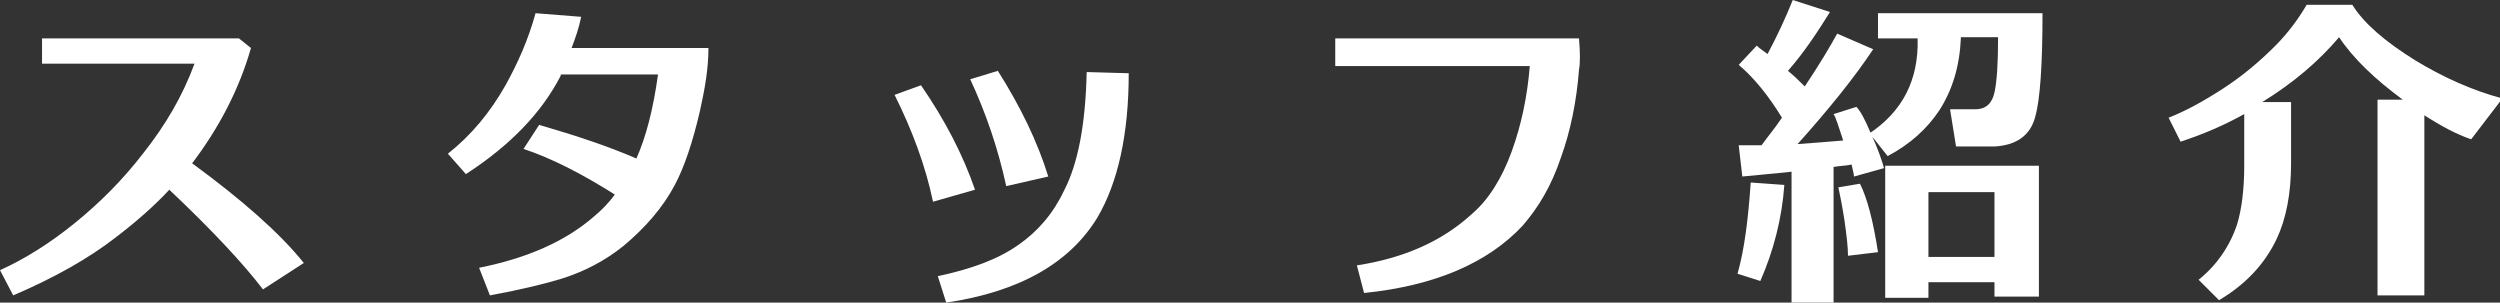
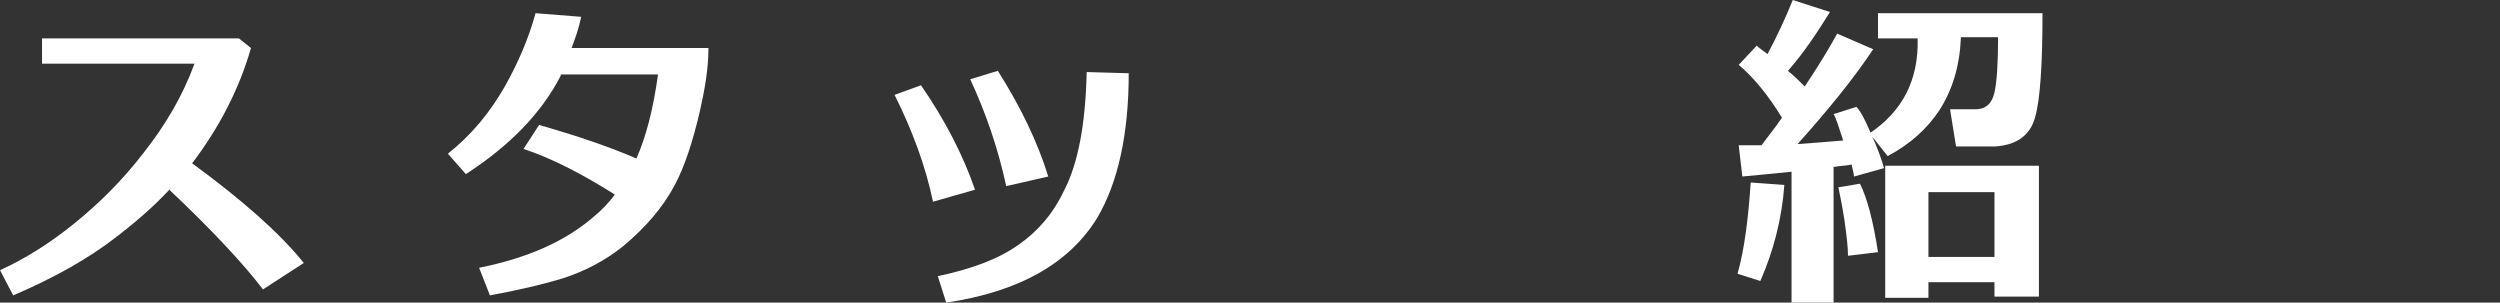
<svg xmlns="http://www.w3.org/2000/svg" version="1.1" id="レイヤー_1" x="0px" y="0px" width="208.2px" height="25.2px" viewBox="0 0 208.2 25.2" style="enable-background:new 0 0 208.2 25.2;" xml:space="preserve">
  <rect x="0" y="0" width="208.2" height="25.2" fill="#333333" stroke="none" />
  <style type="text/css">
	.st0{fill:#6992CC;}
	.st1{fill:#C5A25D;}
	.st2{fill:#717171;}
	.st3{fill:#FFFFFF;}
</style>
  <g>
    <g>
      <path class="st3" d="M14.1,15.8c-1.3,1.4-2.8,2.7-4.5,4c-2.2,1.7-5,3.3-8.5,4.8L0,22.5c2-0.9,4.1-2.2,6.2-3.9    c2.1-1.7,4-3.6,5.7-5.8c1.9-2.4,3.3-4.8,4.3-7.5H3.5V3.2h16.4l1,0.8c-1,3.5-2.7,6.7-4.9,9.6c4.1,3,7.3,5.8,9.3,8.3l-3.4,2.2    C20.3,22,17.7,19.2,14.1,15.8z" />
      <path class="st3" d="M46.7,6.3c-1.6,3.1-4.2,5.8-7.9,8.2l-1.5-1.7c1.9-1.5,3.5-3.4,4.8-5.7c1-1.8,1.9-3.8,2.5-6l3.8,0.3    c-0.2,1-0.5,1.8-0.8,2.6H59c0,1.7-0.3,3.4-0.7,5.2c-0.6,2.6-1.3,4.7-2.1,6.2c-1,1.9-2.5,3.6-4.3,5.1c-1.5,1.2-3.2,2.1-5.1,2.7    c-1.3,0.4-3.3,0.9-6,1.4l-0.9-2.3c4-0.8,7.2-2.2,9.6-4.3c0.6-0.5,1.2-1.1,1.7-1.8c-2.7-1.7-5.2-3-7.6-3.8l1.3-2    c3.1,0.9,5.8,1.8,8.1,2.8c0.8-1.8,1.4-4.1,1.8-7H46.7z" />
      <path class="st3" d="M77.7,16.8c-0.6-2.9-1.7-5.9-3.2-8.9l2.2-0.8c2,2.9,3.5,5.8,4.5,8.7L77.7,16.8z M91.4,18.1    c-2.3,3.8-6.5,6.2-12.6,7.1L78.1,23c2.8-0.6,5-1.4,6.7-2.6c1.6-1.1,2.9-2.6,3.8-4.5c1.2-2.3,1.8-5.6,1.9-9.9l3.5,0.1    C94,11.2,93.1,15.2,91.4,18.1z M83.8,15.5c-0.7-3.2-1.7-6.1-3-8.9l2.3-0.7c1.9,3,3.3,5.9,4.2,8.8L83.8,15.5z" />
-       <path class="st3" d="M131.5,5.8c-0.2,2.6-0.7,5.1-1.5,7.3c-0.8,2.4-1.9,4.2-3.2,5.7c-2.9,3.1-7.3,5-13.2,5.6l-0.6-2.3    c3.9-0.6,7.1-2,9.6-4.3c1.4-1.2,2.5-3,3.3-5.2c0.8-2.2,1.3-4.6,1.5-7.1h-16.2V3.2h20.3C131.6,4.4,131.6,5.3,131.5,5.8z" />
      <path class="st3" d="M148.6,15.4c-0.2,2.8-0.9,5.5-2,8l-1.9-0.6c0.6-2.1,0.9-4.7,1.1-7.6L148.6,15.4z M152.5,25.2h-3.3V14.3    c-1.8,0.2-3.2,0.3-4.1,0.4l-0.3-2.6c0.5,0,1.2,0,1.9,0c0.5-0.7,1.1-1.4,1.7-2.3c-1.1-1.8-2.3-3.3-3.6-4.4l1.5-1.6    c0.2,0.2,0.5,0.4,0.9,0.7c0.8-1.5,1.5-3,2.1-4.5l3.1,1c-1,1.6-2.1,3.3-3.5,4.9c0.5,0.4,1,0.9,1.4,1.3c1.2-1.8,2.1-3.3,2.7-4.4    l3,1.3c-1.6,2.4-3.7,5-6.3,7.9c1.4-0.1,2.6-0.2,3.8-0.3c-0.4-1.2-0.6-1.9-0.8-2.2l1.9-0.6c0.3,0.3,0.7,1,1.2,2.2    c0.6,1.3,0.9,2.2,1.1,2.9l-2.5,0.7c0-0.2-0.1-0.5-0.2-1c-0.4,0.1-0.9,0.1-1.5,0.2V25.2z M156.4,21l-2.5,0.3c0-0.7-0.1-1.6-0.3-3    c-0.2-1.3-0.4-2.2-0.5-2.7l1.8-0.3C155.5,16.5,156,18.4,156.4,21z M163.3,3.2c-0.1,2.3-0.7,4.3-1.8,6c-1,1.5-2.4,2.8-4.3,3.8    l-1.5-1.9c2.7-1.8,4.1-4.4,4-7.9h-3.3V1.1h13.7c0,4.3-0.2,7.2-0.6,8.6c-0.4,1.6-1.6,2.4-3.4,2.5c-0.5,0-1.5,0-3.2,0l-0.5-3.1h2.1    c0.9,0,1.4-0.5,1.6-1.4c0.2-0.9,0.3-2.4,0.3-4.6H163.3z M166.1,23.5h-5.5v1.3H157V13.8h12.8v10.9h-3.7V23.5z M160.6,21.4h5.5V16    h-5.5V21.4z" />
-       <path class="st3" d="M205.8,11.6c-1.2-0.4-2.5-1.1-3.9-2v15H198V8.3h2.1c-2.3-1.7-4.1-3.4-5.3-5.2c-1.7,2-3.8,3.8-6.4,5.4h2.4v5.1    c0,2.5-0.4,4.6-1.2,6.3c-1,2.1-2.6,3.8-4.8,5.1l-1.7-1.7c1.5-1.2,2.6-2.8,3.2-4.6c0.4-1.3,0.6-3,0.6-4.9V9.5    c-1.8,1-3.5,1.7-5.3,2.3l-1-2c1.3-0.5,2.8-1.3,4.5-2.4c1.7-1.1,3.1-2.3,4.4-3.6c1-1,1.9-2.2,2.6-3.4h3.8c1,1.6,2.8,3.1,5.2,4.6    c2.3,1.4,4.7,2.5,7.3,3.2L205.8,11.6z" />
    </g>
  </g>
</svg>